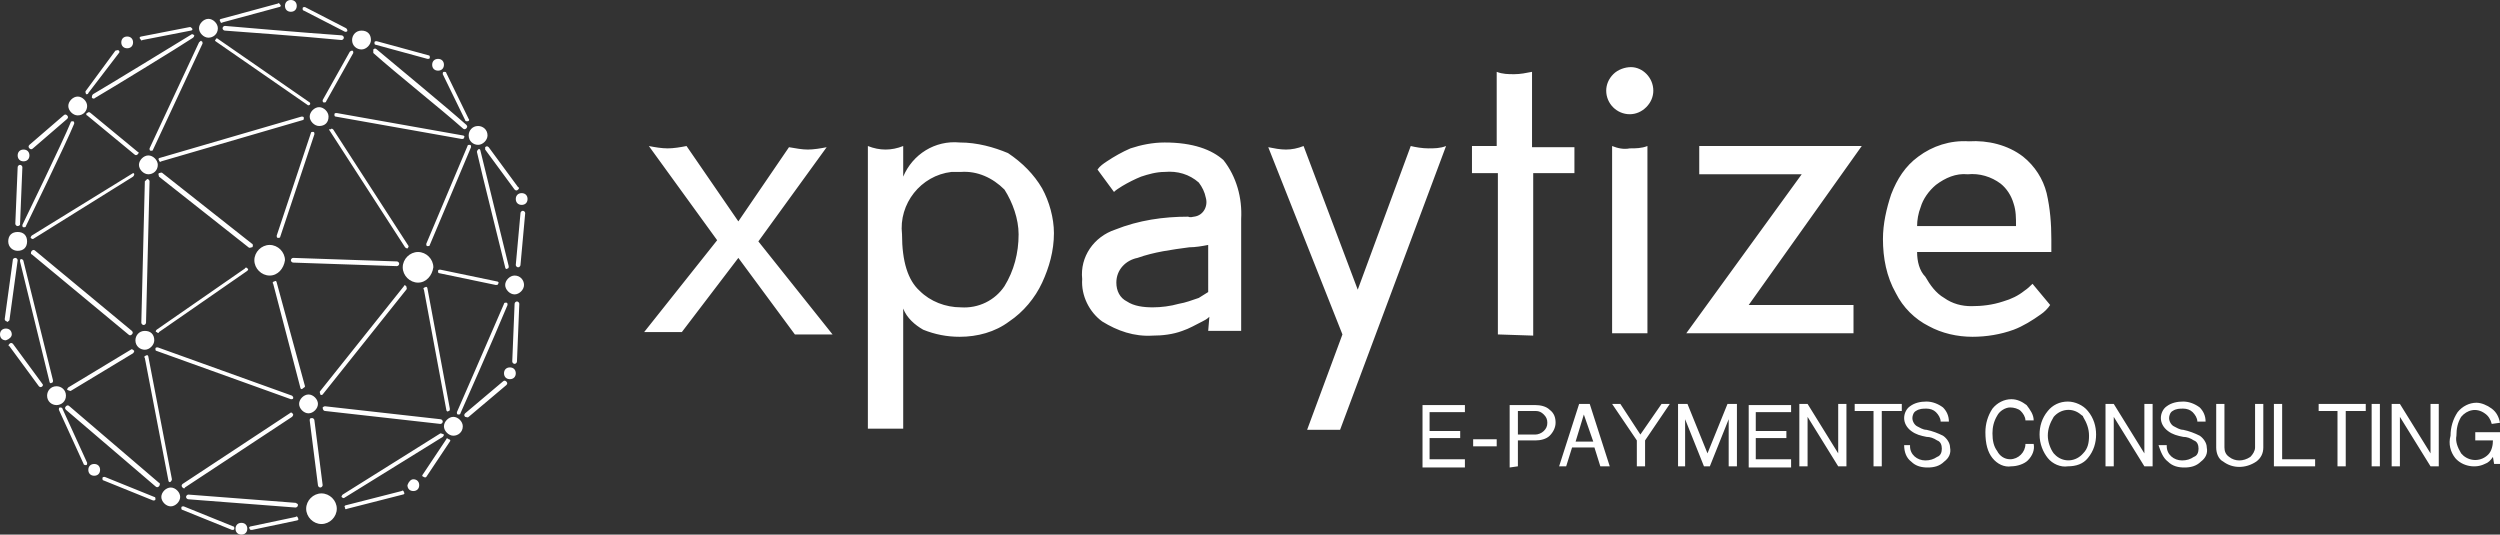
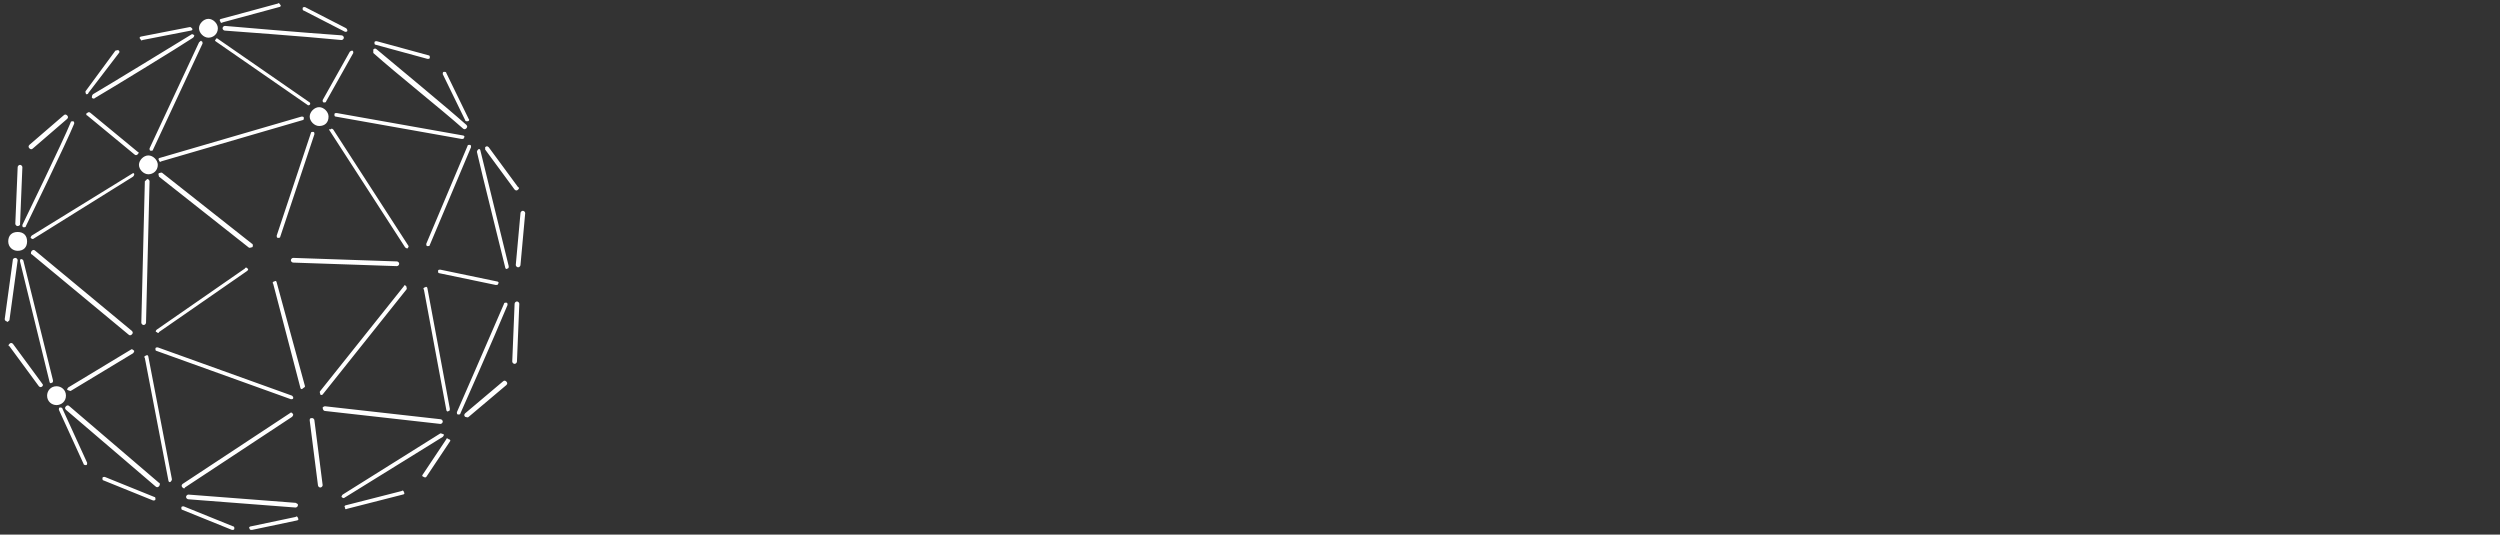
<svg xmlns="http://www.w3.org/2000/svg" version="1.1" id="logo_" x="0px" y="0px" viewBox="0 0 212.3 45.4" style="enable-background:new 0 0 212.3 45.4;" xml:space="preserve">
  <rect x="0" y="0" width="212.3" height="45.4" fill="#333333" stroke="none" />
  <style type="text/css">
	.st0{fill:#FFFFFF;}
</style>
  <g>
-     <path id="xpaytize_copy" class="st0" d="M67.5,28.4h3.2l-6.3-7.9l5.8-8c-0.5,0.1-1.1,0.2-1.6,0.2s-1-0.1-1.6-0.2l-4.3,6.3l-4.4-6.4   c-0.5,0.1-1.1,0.2-1.6,0.2s-1.1-0.1-1.6-0.2l5.8,8l-6.2,7.8h3.2l4.8-6.3L67.5,28.4z M81.5,12.1c-2.1-0.2-4,1-4.8,2.9v-2.6   c-0.5,0.2-1,0.3-1.5,0.3s-1-0.1-1.5-0.3v24h3V26.2c0.3,0.8,1,1.4,1.7,1.8c1,0.4,2,0.6,3.1,0.6c1.5,0,3-0.4,4.2-1.3   c1.2-0.8,2.2-2,2.8-3.3s1-2.7,1-4.2c0-1.3-0.4-2.7-1-3.8c-0.7-1.2-1.7-2.2-2.9-3C84.4,12.5,83,12.1,81.5,12.1L81.5,12.1L81.5,12.1z    M86.5,19.9c0,1.6-0.4,3.1-1.2,4.4c-0.8,1.2-2.2,1.9-3.7,1.8c-1.3,0-2.6-0.5-3.5-1.4c-1-0.9-1.5-2.5-1.5-4.8   c-0.3-2.6,1.6-5,4.2-5.3c0.3,0,0.5,0,0.8,0c1.4-0.1,2.7,0.5,3.7,1.5C86,17.2,86.5,18.6,86.5,19.9L86.5,19.9z M98.9,12.1   c-1,0-2,0.2-2.9,0.5c-0.7,0.3-1.4,0.7-2,1.1c-0.3,0.2-0.6,0.4-0.8,0.7l1.4,1.9c0.2-0.2,0.4-0.3,0.7-0.5c0.5-0.3,1.1-0.6,1.6-0.8   c0.6-0.2,1.3-0.4,2-0.4c1.1-0.1,2.1,0.2,2.9,0.9c0.3,0.4,0.5,0.8,0.6,1.3c0.2,0.7-0.2,1.5-1,1.6c-0.1,0-0.3,0.1-0.5,0   c-2.1,0-4.2,0.3-6.2,1.1c-1.8,0.6-3,2.3-2.8,4.2c-0.1,1.4,0.6,2.8,1.7,3.6c1.3,0.8,2.7,1.3,4.3,1.2c0.8,0,1.7-0.1,2.5-0.4   c0.6-0.2,1.1-0.5,1.7-0.8c0.2-0.1,0.4-0.2,0.6-0.4l-0.1,1.2c0.3,0,0.8,0,1.4,0c0.7,0,1.1,0,1.4,0v-9.5c0.1-1.8-0.4-3.6-1.5-5   C102.9,12.7,101.3,12.1,98.9,12.1L98.9,12.1L98.9,12.1z M102.6,24.8c-0.3,0.2-0.5,0.3-0.8,0.5c-0.6,0.2-1.1,0.4-1.7,0.5   c-0.7,0.2-1.5,0.3-2.2,0.3c-0.8,0-1.6-0.1-2.2-0.5c-0.6-0.3-0.9-0.9-0.9-1.6c0-1.1,0.8-1.9,1.8-2.1c1.4-0.5,2.9-0.7,4.4-0.9   c0.5,0,1.1-0.1,1.6-0.2V24.8L102.6,24.8z M119.8,12.4l-4.5,12.2l-4.6-12.2c-0.5,0.2-1,0.3-1.5,0.3s-1-0.1-1.5-0.2l6.3,15.9l-3,8.1   h2.8l9-24.1c-0.5,0.2-1,0.2-1.5,0.2C120.8,12.6,120.2,12.5,119.8,12.4L119.8,12.4L119.8,12.4z M127.2,28.4V14.7H125v-2.3h2.1V6.1   c0.5,0.2,1,0.2,1.5,0.2s1-0.1,1.5-0.2v6.4h3.6v2.2h-3.5v13.8L127.2,28.4z M138.4,9.7c0.5,0,1-0.2,1.4-0.6c0.4-0.4,0.6-0.9,0.6-1.4   c0-1.1-0.9-2-1.9-2l0,0c-0.5,0-1.1,0.2-1.5,0.6c-0.4,0.4-0.6,0.9-0.6,1.4C136.4,8.8,137.3,9.7,138.4,9.7L138.4,9.7L138.4,9.7   L138.4,9.7z M136.9,12.4v15.9h3V12.4c-0.5,0.2-1,0.2-1.5,0.2C137.9,12.7,137.4,12.6,136.9,12.4L136.9,12.4L136.9,12.4z M158.1,12.4   h-13.8v2.4h8.7l-9.8,13.5h14.2v-2.4h-8.9L158.1,12.4z M162.8,21.4h11.4v-1.1c0-1.3-0.1-2.6-0.4-3.9c-0.3-1.2-1-2.3-2-3.1   c-1.3-1-3-1.4-4.6-1.3c-1.6-0.1-3.1,0.4-4.3,1.3c-1.1,0.8-1.8,1.9-2.3,3.2c-0.4,1.2-0.7,2.5-0.7,3.8c0,1.6,0.3,3.2,1.1,4.6   c0.6,1.2,1.6,2.2,2.8,2.8c1.1,0.6,2.4,0.9,3.7,0.9c1.2,0,2.4-0.2,3.5-0.6c0.8-0.3,1.6-0.8,2.3-1.3c0.3-0.2,0.6-0.5,0.8-0.8   l-1.5-1.8c-0.2,0.2-0.4,0.4-0.7,0.6c-0.5,0.4-1.1,0.7-1.8,0.9c-0.9,0.3-1.8,0.4-2.7,0.4c-0.8,0-1.6-0.2-2.3-0.7   c-0.7-0.4-1.2-1.1-1.6-1.8C163,23,162.8,22.2,162.8,21.4L162.8,21.4L162.8,21.4z M171.2,19.2h-8.4c0-0.5,0.1-1.1,0.3-1.6   c0.2-0.7,0.7-1.4,1.3-1.9c0.8-0.6,1.7-1,2.7-0.9c1-0.1,2,0.2,2.8,0.8c0.5,0.4,0.9,1,1.1,1.7C171.2,17.9,171.2,18.5,171.2,19.2   L171.2,19.2L171.2,19.2z" />
-     <path id="e-payments_consulting_copy" class="st0" d="M124.4,39.6V39h-3v-1.8h2.6v-0.6h-2.6V35h3v-0.6h-3.6v5.3h3.6V39.6z    M127.1,37.9v-0.6h-2v0.6H127.1L127.1,37.9z M128.9,39.6v-2.2h1.5c0.4,0,0.9-0.1,1.2-0.4c0.3-0.3,0.5-0.7,0.5-1.1   c0-0.4-0.1-0.8-0.5-1.1c-0.3-0.3-0.8-0.4-1.2-0.4h-2.2v5.3L128.9,39.6L128.9,39.6z M128.9,34.9h1.5c0.3,0,0.5,0.1,0.7,0.3   c0.2,0.2,0.3,0.4,0.3,0.7c0,0.3-0.1,0.5-0.3,0.7c-0.2,0.2-0.5,0.3-0.7,0.3h-1.5V34.9z M133,39.6l0.5-1.6h1.9l0.5,1.6h0.8l-1.7-5.3   h-0.9l-1.7,5.3H133z M134.5,35.2l0.8,2.3h-1.5L134.5,35.2z M139,37.4v2.2h0.7v-2.2l2.1-3.1h-0.7l-1.8,2.6l-1.7-2.6h-0.7L139,37.4z    M143.1,39.6v-4l1.6,4h0.5l1.6-4v4h0.7v-5.3h-0.8l-1.7,4.2l-1.7-4.2h-0.8v5.3H143.1L143.1,39.6z M152.1,39.6V39h-3v-1.8h2.6v-0.6   h-2.6V35h3v-0.6h-3.6v5.3h3.6V39.6z M153.5,39.6v-4.2l2.6,4.2h0.7v-5.3h-0.7v4.2l-2.6-4.2h-0.7v5.3H153.5L153.5,39.6z M159.1,34.9   v4.7h0.7v-4.7h1.7v-0.6h-4v0.6H159.1L159.1,34.9z M162.3,39.2c0.4,0.4,0.9,0.5,1.4,0.5s1-0.1,1.4-0.5c0.4-0.3,0.6-0.7,0.5-1.2   c0-0.4-0.3-0.8-0.6-1c-0.4-0.2-0.9-0.4-1.4-0.5c-0.3,0-0.6-0.2-0.8-0.3s-0.4-0.4-0.4-0.7c0-0.2,0.1-0.5,0.3-0.6   c0.3-0.2,0.6-0.2,0.9-0.2s0.6,0.1,0.8,0.3c0.2,0.2,0.4,0.5,0.4,0.8h0.7c0-0.5-0.2-0.9-0.5-1.2c-0.4-0.3-0.9-0.5-1.4-0.5   s-1,0.1-1.4,0.4c-0.3,0.2-0.5,0.6-0.5,1c0,0.4,0.2,0.8,0.6,1.1c0.4,0.3,0.8,0.4,1.3,0.5c0.3,0,0.6,0.1,0.9,0.3   c0.3,0.1,0.4,0.4,0.4,0.7c0,0.3-0.1,0.6-0.4,0.7c-0.3,0.2-0.6,0.3-1,0.3c-0.7,0-1.3-0.5-1.3-1.2v-0.1h-0.5   C161.7,38.4,161.9,38.9,162.3,39.2L162.3,39.2L162.3,39.2z M169.2,38.9c0.4,0.5,1,0.8,1.6,0.7c0.5,0,1.1-0.2,1.4-0.5   c0.4-0.4,0.6-0.9,0.5-1.4H172c0,0.7-0.6,1.3-1.3,1.3c-0.5,0-0.9-0.3-1.1-0.7c-0.3-0.4-0.4-0.9-0.4-1.5c0-0.5,0.1-1,0.4-1.5   c0.2-0.4,0.7-0.7,1.1-0.7c0.3,0,0.7,0.1,0.9,0.3c0.2,0.2,0.4,0.5,0.4,0.8h0.7c0-0.5-0.3-0.9-0.6-1.3c-0.4-0.3-0.8-0.5-1.3-0.5   c-0.6,0-1.2,0.3-1.6,0.8c-0.4,0.6-0.6,1.3-0.6,2C168.6,37.7,168.8,38.4,169.2,38.9L169.2,38.9L169.2,38.9z M173.9,38.9   c0.4,0.5,1.1,0.8,1.7,0.7c0.7,0,1.3-0.2,1.7-0.7c0.5-0.6,0.7-1.3,0.7-2c0-0.7-0.2-1.4-0.7-2c-0.4-0.5-1.1-0.8-1.7-0.8   c-0.7,0-1.3,0.3-1.7,0.8c-0.5,0.6-0.7,1.3-0.7,2C173.2,37.7,173.5,38.4,173.9,38.9L173.9,38.9z M174.4,35.4   c0.6-0.7,1.6-0.8,2.3-0.2c0.1,0.1,0.2,0.1,0.2,0.2c0.3,0.5,0.5,1,0.5,1.6s-0.1,1.1-0.5,1.5c-0.6,0.7-1.6,0.8-2.3,0.2   c-0.1-0.1-0.1-0.1-0.2-0.2c-0.3-0.4-0.5-1-0.5-1.5C173.9,36.4,174.1,35.9,174.4,35.4L174.4,35.4z M179.5,39.6v-4.2l2.6,4.2h0.7   v-5.3h-0.7v4.2l-2.6-4.2h-0.7v5.3H179.5L179.5,39.6z M184.1,39.2c0.4,0.4,0.9,0.5,1.4,0.5s1-0.1,1.4-0.5c0.4-0.3,0.6-0.7,0.5-1.2   c0-0.4-0.3-0.8-0.6-1c-0.4-0.2-0.9-0.4-1.4-0.5c-0.3,0-0.6-0.2-0.8-0.3s-0.4-0.4-0.4-0.7c0-0.2,0.1-0.5,0.3-0.6   c0.3-0.2,0.6-0.2,0.9-0.2c0.3,0,0.6,0.1,0.8,0.3s0.4,0.5,0.4,0.8h0.7c0-0.5-0.2-0.9-0.5-1.2c-0.4-0.3-0.9-0.5-1.4-0.5   s-1,0.1-1.4,0.4c-0.3,0.2-0.5,0.6-0.5,1c0,0.4,0.2,0.8,0.6,1.1c0.4,0.3,0.8,0.4,1.3,0.5c0.3,0,0.6,0.1,0.9,0.3   c0.3,0.1,0.4,0.4,0.4,0.7c0,0.3-0.1,0.6-0.4,0.7c-0.3,0.2-0.6,0.3-1,0.3c-0.7,0-1.3-0.5-1.3-1.2v-0.1h-0.7   C183.5,38.4,183.7,38.9,184.1,39.2L184.1,39.2L184.1,39.2z M188.8,39.2c0.8,0.6,1.9,0.6,2.8,0c0.4-0.3,0.6-0.7,0.6-1.2v-3.7h-0.7   V38c0,0.3-0.2,0.6-0.4,0.8c-0.6,0.4-1.3,0.4-1.8,0c-0.3-0.2-0.4-0.5-0.4-0.8v-3.7h-0.7V38C188.2,38.5,188.4,39,188.8,39.2   L188.8,39.2L188.8,39.2z M196.6,39.6V39h-2.8v-4.7h-0.7v5.3H196.6L196.6,39.6z M198.5,34.9v4.7h0.7v-4.7h1.7v-0.6h-4v0.6H198.5   L198.5,34.9z M202.1,39.6v-5.3h-0.7v5.3H202.1L202.1,39.6z M203.8,39.6v-4.2l2.6,4.2h0.7v-5.3h-0.7v4.2l-2.6-4.2h-0.7v5.3H203.8   L203.8,39.6z M208.5,38.9c0.6,0.7,1.7,0.9,2.5,0.5c0.3-0.1,0.5-0.3,0.7-0.6l0.1,0.6h0.5v-2.7h-2.1v0.7h1.5c0,0.4-0.1,0.9-0.4,1.2   c-0.6,0.6-1.5,0.6-2.1,0.1c-0.1-0.1-0.1-0.1-0.2-0.2c-0.3-0.5-0.5-1-0.4-1.5c0-0.6,0.1-1.1,0.4-1.6c0.5-0.6,1.3-0.8,2-0.3   c0.3,0.2,0.5,0.5,0.6,0.9l0.7-0.1c-0.1-0.5-0.3-0.9-0.7-1.2c-0.4-0.3-0.9-0.5-1.3-0.5c-0.6,0-1.2,0.3-1.6,0.8   c-0.4,0.6-0.6,1.3-0.6,2C207.9,37.7,208.1,38.4,208.5,38.9L208.5,38.9L208.5,38.9z" />
-   </g>
+     </g>
  <g>
-     <path id="points_blue" class="st0" d="M44.3,17.4c-0.3,0-0.5-0.2-0.5-0.5s0.2-0.5,0.5-0.5s0.5,0.2,0.5,0.5   C44.8,17.2,44.6,17.4,44.3,17.4L44.3,17.4z M44.5,24.2c0,0.4-0.4,0.8-0.8,0.8c-0.4,0-0.8-0.4-0.8-0.8s0.4-0.8,0.8-0.8   C44.2,23.4,44.5,23.8,44.5,24.2L44.5,24.2L44.5,24.2z M43.8,31.7c0,0.3-0.2,0.5-0.5,0.5s-0.5-0.2-0.5-0.5s0.2-0.5,0.5-0.5l0,0   C43.6,31.2,43.8,31.4,43.8,31.7L43.8,31.7L43.8,31.7z M40.6,12.3c-0.4,0-0.8-0.3-0.8-0.8c0-0.4,0.3-0.8,0.8-0.8   c0.4,0,0.8,0.3,0.8,0.8l0,0C41.4,11.9,41,12.3,40.6,12.3z M38.5,37c-0.4,0-0.8-0.4-0.8-0.8c0-0.4,0.4-0.8,0.8-0.8   c0.4,0,0.8,0.4,0.8,0.8C39.3,36.7,38.9,37,38.5,37L38.5,37z M37.2,6c-0.3,0-0.5-0.2-0.5-0.5S36.9,5,37.2,5s0.5,0.2,0.5,0.5l0,0   C37.7,5.8,37.5,6,37.2,6L37.2,6z M35.5,24c-0.7,0-1.3-0.6-1.3-1.3s0.6-1.3,1.3-1.3s1.3,0.6,1.3,1.3C36.7,23.4,36.2,24,35.5,24   L35.5,24z M30.7,4.2c-0.4,0-0.8-0.3-0.8-0.8c0-0.4,0.3-0.8,0.8-0.8s0.8,0.3,0.8,0.8l0,0C31.5,3.8,31.1,4.2,30.7,4.2L30.7,4.2z    M27.3,44.5c-0.7,0-1.3-0.6-1.3-1.3s0.6-1.3,1.3-1.3c0.7,0,1.3,0.6,1.3,1.3l0,0C28.6,43.9,28,44.5,27.3,44.5L27.3,44.5z M26.2,35.1   c-0.4,0-0.8-0.4-0.8-0.8c0-0.4,0.4-0.8,0.8-0.8s0.8,0.4,0.8,0.8C27,34.7,26.6,35.1,26.2,35.1L26.2,35.1z M24.7,1   c-0.3,0-0.5-0.2-0.5-0.5l0,0c0-0.3,0.2-0.5,0.5-0.5s0.5,0.2,0.5,0.5l0,0C25.2,0.8,25,1,24.7,1L24.7,1L24.7,1z M22.9,23.4   c-0.7,0-1.3-0.6-1.3-1.3s0.6-1.3,1.3-1.3c0.7,0,1.3,0.6,1.3,1.3C24.1,22.8,23.6,23.4,22.9,23.4L22.9,23.4z M20.5,45.4   c-0.3,0-0.5-0.2-0.5-0.5s0.2-0.5,0.5-0.5s0.5,0.2,0.5,0.5S20.8,45.4,20.5,45.4L20.5,45.4z M14.5,43c-0.4,0-0.8-0.4-0.8-0.8   c0-0.4,0.4-0.8,0.8-0.8c0.4,0,0.8,0.4,0.8,0.8S14.9,43,14.5,43z M12.3,29.7c-0.4,0-0.8-0.3-0.8-0.8c0-0.4,0.3-0.8,0.8-0.8   s0.8,0.3,0.8,0.8l0,0C13.1,29.3,12.7,29.7,12.3,29.7L12.3,29.7z M10.8,4.1c-0.3,0-0.5-0.2-0.5-0.5s0.2-0.5,0.5-0.5s0.5,0.2,0.5,0.5   S11.1,4.1,10.8,4.1L10.8,4.1z M8,40.4c-0.3,0-0.5-0.2-0.5-0.5s0.2-0.5,0.5-0.5s0.5,0.2,0.5,0.5l0,0C8.5,40.2,8.3,40.4,8,40.4   L8,40.4z M6.6,9.8C6.2,9.8,5.8,9.4,5.8,9s0.4-0.8,0.8-0.8S7.4,8.6,7.4,9S7.1,9.8,6.6,9.8L6.6,9.8L6.6,9.8z M2,13.7   c-0.3,0-0.5-0.2-0.5-0.5s0.2-0.5,0.5-0.5s0.5,0.2,0.5,0.5S2.3,13.7,2,13.7L2,13.7z M0.5,28.9c-0.3,0-0.5-0.2-0.5-0.5   s0.2-0.5,0.5-0.5S1,28.1,1,28.4l0,0C1,28.6,0.8,28.8,0.5,28.9L0.5,28.9z M35.1,40.7c0.3,0,0.5,0.2,0.5,0.5s-0.2,0.5-0.5,0.5   s-0.5-0.2-0.5-0.5C34.7,40.9,34.9,40.7,35.1,40.7z" />
    <path id="points_light_blue" class="st0" d="M27.1,10.7c-0.4,0-0.8-0.4-0.8-0.8c0-0.4,0.4-0.8,0.8-0.8s0.8,0.4,0.8,0.8   C27.9,10.4,27.6,10.7,27.1,10.7z M17.7,3.2c-0.4,0-0.8-0.4-0.8-0.8s0.4-0.8,0.8-0.8s0.8,0.4,0.8,0.8l0,0   C18.5,2.9,18.1,3.2,17.7,3.2L17.7,3.2z M12.6,14.8c-0.4,0-0.8-0.4-0.8-0.8s0.4-0.8,0.8-0.8c0.4,0,0.8,0.4,0.8,0.8   C13.4,14.5,13,14.8,12.6,14.8z M4.8,34.4c-0.4,0-0.8-0.3-0.8-0.8c0-0.4,0.3-0.8,0.8-0.8c0.4,0,0.8,0.3,0.8,0.8l0,0   C5.6,34.1,5.2,34.4,4.8,34.4L4.8,34.4z M1.5,21.3c-0.4,0-0.8-0.3-0.8-0.8s0.3-0.8,0.8-0.8s0.8,0.3,0.8,0.8l0,0   C2.3,21,2,21.3,1.5,21.3z" />
    <path id="lines" class="st0" d="M37.4,36.8L29.1,42C29,42.1,29,42.2,29,42.2c0.1,0.1,0.2,0.1,0.2,0.1l0,0l8.4-5.2   c0.1-0.1,0.1-0.2,0.1-0.2S37.5,36.8,37.4,36.8L37.4,36.8L37.4,36.8z M25.1,42.7L16,42c-0.1,0-0.2,0.1-0.2,0.2   c0,0.1,0.1,0.2,0.2,0.2l0,0l9.1,0.7c0.1,0,0.2-0.1,0.2-0.2C25.3,42.8,25.3,42.8,25.1,42.7L25.1,42.7L25.1,42.7L25.1,42.7z M13.5,41   l-7.6-6.5c-0.1-0.1-0.2-0.1-0.3,0c-0.1,0.1-0.1,0.2,0,0.3l7.6,6.5c0.1,0.1,0.2,0.1,0.3,0S13.6,41,13.5,41L13.5,41L13.5,41L13.5,41z    M4.5,32.3L2,22.2C2,22.1,1.9,22,1.8,22s-0.1,0.1-0.1,0.2l2.5,10.2c0,0.1,0.1,0.2,0.2,0.1C4.5,32.5,4.5,32.4,4.5,32.3L4.5,32.3   L4.5,32.3z M2.2,19.2L2.2,19.2c0,0,3.5-7.2,4.1-8.7c0-0.1,0-0.2-0.1-0.2S6,10.3,6,10.4c-0.6,1.5-4.1,8.7-4.1,8.7l0,0   c0,0.1,0,0.2,0.1,0.2S2.2,19.3,2.2,19.2L2.2,19.2L2.2,19.2z M8.1,8.3c1.2-0.7,7.1-4.3,8.3-5.1C16.5,3.1,16.5,3,16.5,3   c-0.1-0.1-0.2-0.1-0.2-0.1l0,0C15,3.7,9.1,7.3,7.9,8C7.8,8.1,7.8,8.2,7.8,8.3C7.9,8.4,8,8.4,8.1,8.3L8.1,8.3L8.1,8.3z M19.1,2.6   L19.1,2.6c0,0,6.9,0.5,9.9,0.8c0.1,0,0.2-0.1,0.2-0.2C29.2,3.1,29.1,3,29,3l0,0c-3-0.2-9.9-0.8-9.9-0.8l0,0c-0.1,0-0.2,0.1-0.2,0.2   S19,2.6,19.1,2.6L19.1,2.6L19.1,2.6z M31.7,4.5c1.9,1.7,5.8,4.8,7.6,6.4c0.1,0.1,0.2,0.1,0.3,0s0.1-0.2,0-0.3   C37.8,9,33.9,5.8,32,4.2c-0.1-0.1-0.2-0.1-0.3,0C31.7,4.3,31.7,4.4,31.7,4.5L31.7,4.5L31.7,4.5L31.7,4.5z M40.5,12.9   c0.5,2.2,1.8,7.3,2.4,9.8c0,0.1,0.1,0.2,0.2,0.1c0.1,0,0.1-0.1,0.1-0.2c-0.6-2.5-1.9-7.7-2.4-9.8c0-0.1-0.1-0.2-0.2-0.1   C40.6,12.7,40.5,12.8,40.5,12.9L40.5,12.9z M42.8,25.8c-1.2,2.8-4,9.2-4,9.2c0,0.1,0,0.2,0.1,0.2s0.2,0,0.2-0.1c0,0,2.8-6.3,4-9.2   c0-0.1,0-0.2-0.1-0.2S42.8,25.7,42.8,25.8L42.8,25.8L42.8,25.8z M38.2,34.7l-1.9-10.2c0-0.1-0.1-0.2-0.2-0.1   c-0.1,0-0.2,0.1-0.1,0.2l0,0l1.9,10.2c0,0.1,0.1,0.2,0.2,0.1C38.2,34.9,38.2,34.8,38.2,34.7 M25.9,32.8L23.5,24   c0-0.1-0.1-0.2-0.2-0.1c-0.1,0-0.2,0.1-0.1,0.2l2.3,8.8c0,0.1,0.1,0.2,0.2,0.1S25.9,32.9,25.9,32.8 M14.6,40.7l-2-10.4   c0-0.1-0.1-0.2-0.2-0.1c-0.1,0-0.2,0.1-0.1,0.2l2,10.4c0,0.1,0.1,0.2,0.2,0.1C14.5,40.9,14.6,40.8,14.6,40.7 M21.4,20.7l-7.6-6   c-0.1-0.1-0.2,0-0.3,0c-0.1,0.1,0,0.2,0,0.3l0,0l7.6,6c0.1,0.1,0.2,0,0.3,0S21.5,20.7,21.4,20.7 M24.8,33.6l-11.4-4.1   c-0.1,0-0.2,0-0.2,0.1s0,0.2,0.1,0.2l0,0l11.4,4.1c0.1,0,0.2,0,0.2-0.1S24.9,33.7,24.8,33.6L24.8,33.6 M25.6,9.9l-12,3.5   c-0.1,0-0.2,0.1-0.1,0.2c0,0.1,0.1,0.2,0.2,0.1l0,0l12-3.5c0.1,0,0.1-0.1,0.1-0.2C25.8,9.9,25.7,9.9,25.6,9.9 M12.3,15.4l-0.3,12   c0,0.1,0.1,0.2,0.2,0.2c0.1,0,0.2-0.1,0.2-0.2l0.3-12c0-0.1-0.1-0.2-0.2-0.2C12.4,15.3,12.3,15.4,12.3,15.4 M26.4,11.3L23.5,20   c0,0.1,0,0.2,0.1,0.2l0,0c0.1,0,0.2,0,0.2-0.1l2.9-8.7c0-0.1,0-0.2-0.1-0.2C26.5,11.2,26.4,11.2,26.4,11.3 M20.8,22.8L13.3,28   c-0.1,0.1-0.1,0.2,0,0.2c0.1,0.1,0.2,0.1,0.2,0L21,23c0.1-0.1,0.1-0.2,0-0.2C21,22.7,20.8,22.7,20.8,22.8L20.8,22.8 M24.9,22.3   l8.8,0.3c0.1,0,0.2-0.1,0.2-0.2s-0.1-0.2-0.2-0.2l0,0l-8.8-0.3c-0.1,0-0.2,0.1-0.2,0.2C24.7,22.2,24.8,22.3,24.9,22.3L24.9,22.3    M28,11.1l6.4,9.9c0.1,0.1,0.2,0.1,0.2,0.1c0.1-0.1,0.1-0.2,0.1-0.2l0,0L28.3,11c-0.1-0.1-0.2-0.1-0.2,0C28,10.9,27.9,11,28,11.1    M34.3,24.3l-7.1,8.9c-0.1,0.1,0,0.2,0,0.3c0.1,0.1,0.2,0,0.2,0l7.1-8.9c0.1-0.1,0-0.2,0-0.3C34.4,24.2,34.3,24.2,34.3,24.3    M11.1,29.7l-5.3,3.2c-0.1,0.1-0.1,0.2-0.1,0.2l0,0C5.9,33.2,6,33.2,6,33.2l5.3-3.2c0.1-0.1,0.1-0.2,0.1-0.2   C11.3,29.7,11.2,29.6,11.1,29.7 M24.6,35.1l-9.1,6c-0.1,0.1-0.1,0.2,0,0.3s0.2,0.1,0.2,0l9.1-6c0.1-0.1,0.1-0.2,0.1-0.2   C24.8,35,24.7,35,24.6,35.1 M26.3,35.7l0.7,5.5c0,0.1,0.1,0.2,0.2,0.2s0.2-0.1,0.2-0.2l-0.7-5.5c0-0.1-0.1-0.2-0.2-0.2   C26.3,35.5,26.3,35.6,26.3,35.7 M27.6,34.9l9.8,1.1c0.1,0,0.2-0.1,0.2-0.2c0-0.1-0.1-0.2-0.2-0.2l-9.8-1.1c-0.1,0-0.2,0.1-0.2,0.1   C27.4,34.8,27.5,34.9,27.6,34.9L27.6,34.9 M2.7,21.6l8.2,6.8c0.1,0.1,0.2,0.1,0.3,0s0.1-0.2,0-0.3l0,0L3,21.3   c-0.1-0.1-0.2-0.1-0.3,0C2.6,21.4,2.6,21.6,2.7,21.6 M7.4,9.8l4,3.3c0.1,0.1,0.2,0.1,0.3,0s0.1-0.2,0-0.2l0,0l-4-3.3   c-0.1-0.1-0.2-0.1-0.3,0C7.3,9.6,7.3,9.8,7.4,9.8L7.4,9.8 M18.3,3.5l7.8,5.4c0.1,0.1,0.2,0,0.2,0c0.1-0.1,0-0.2,0-0.2l-7.8-5.4   c-0.1-0.1-0.2,0-0.2,0.1C18.2,3.4,18.3,3.5,18.3,3.5 M16.9,3.6l-4.2,9c0,0.1,0,0.2,0.1,0.2s0.2,0,0.2-0.1l4.2-9   c0-0.1,0-0.2-0.1-0.2l0,0C17.1,3.4,17,3.5,16.9,3.6 M11.3,14.7L2.7,20c-0.1,0.1-0.1,0.2-0.1,0.2c0.1,0.1,0.2,0.1,0.2,0.1l8.5-5.3   c0.1-0.1,0.1-0.2,0.1-0.2C11.4,14.7,11.3,14.7,11.3,14.7 M29.7,4.4l-2.3,4.1c0,0.1,0,0.2,0.1,0.2s0.2,0,0.2-0.1l0,0L30,4.5   c0-0.1,0-0.2-0.1-0.2C29.9,4.3,29.8,4.3,29.7,4.4 M39.3,11.5L28.6,9.6c-0.1,0-0.2,0-0.2,0.1s0,0.2,0.1,0.2l10.7,1.9   c0.1,0,0.2,0,0.2-0.1C39.5,11.6,39.4,11.5,39.3,11.5L39.3,11.5 M39.7,12.4l-3.5,8.3c0,0.1,0,0.2,0.1,0.2s0.2,0,0.2-0.1l3.5-8.3   c0-0.1,0-0.2-0.1-0.2C39.8,12.3,39.7,12.3,39.7,12.4 M42.2,23.9l-4.8-1c-0.1,0-0.2,0-0.2,0.1s0,0.2,0.1,0.2l4.8,1   c0.1,0,0.2,0,0.2-0.1C42.4,24,42.3,23.9,42.2,23.9L42.2,23.9 M1.7,19.1l0.2-4.9c0-0.1-0.1-0.2-0.2-0.2s-0.2,0.1-0.2,0.2L1.3,19   c0,0.1,0.1,0.2,0.2,0.2S1.7,19.1,1.7,19.1 M5.4,9.8l-2.9,2.5c-0.1,0.1-0.1,0.2,0,0.3s0.2,0.1,0.3,0l0,0l2.9-2.5   c0.1-0.1,0.1-0.2,0-0.3S5.5,9.7,5.4,9.8L5.4,9.8 M16.1,2.3L12,3.1c-0.1,0-0.2,0.1-0.1,0.2s0.1,0.2,0.2,0.1l0,0l4.1-0.8   c0.1,0,0.2-0.1,0.1-0.2S16.2,2.3,16.1,2.3 M7.5,7.9l2.6-3.4c0.1-0.1,0-0.2,0-0.2l0,0c-0.1-0.1-0.2,0-0.3,0L7.3,7.7   c-0.1,0.1,0,0.2,0,0.3C7.4,8,7.5,8,7.5,7.9 M29.4,2.4l-3.5-1.8c-0.1,0-0.2,0-0.2,0.1s0,0.2,0.1,0.2l0,0l3.5,1.8   c0.1,0,0.2,0,0.2-0.1C29.5,2.6,29.5,2.5,29.4,2.4L29.4,2.4 M18.9,1.9l4.8-1.3c0.1,0,0.2-0.1,0.1-0.2s-0.1-0.2-0.2-0.1l-4.8,1.3   c-0.1,0-0.2,0.1-0.1,0.2C18.7,1.9,18.8,2,18.9,1.9L18.9,1.9 M31.9,3.8L36.3,5c0.1,0,0.2,0,0.2-0.1s0-0.2-0.1-0.2L32,3.5   c-0.1,0-0.2,0-0.2,0.1S31.8,3.8,31.9,3.8L31.9,3.8 M39.8,10.1l-1.9-3.9c0-0.1-0.1-0.1-0.2-0.1c-0.1,0-0.1,0.1-0.1,0.2l0,0l1.9,3.9   c0,0.1,0.1,0.1,0.2,0.1C39.8,10.3,39.9,10.2,39.8,10.1 M41.2,12.7l2.5,3.4c0.1,0.1,0.2,0.1,0.3,0s0.1-0.2,0-0.2l0,0l-2.5-3.4   c-0.1-0.1-0.2-0.1-0.3,0C41.2,12.5,41.2,12.6,41.2,12.7 M44.2,22.5l0.4-4.4c0-0.1-0.1-0.2-0.2-0.2c-0.1,0-0.2,0.1-0.2,0.2l-0.4,4.4   c0,0.1,0.1,0.2,0.2,0.2C44.1,22.7,44.2,22.6,44.2,22.5 M39.8,35.4l3.2-2.7c0.1-0.1,0.1-0.2,0-0.3s-0.2-0.1-0.3,0l0,0l-3.2,2.7   c-0.1,0.1-0.1,0.2,0,0.3l0,0C39.6,35.4,39.7,35.5,39.8,35.4 M43.7,25.8l-0.2,4.9c0,0.1,0.1,0.2,0.2,0.2c0.1,0,0.2-0.1,0.2-0.2   l0.2-4.9c0-0.1-0.1-0.2-0.2-0.2C43.8,25.6,43.7,25.7,43.7,25.8 M37.9,37.3l-2,3c-0.1,0.1,0,0.2,0.1,0.2c0.1,0.1,0.2,0,0.2,0l2-3   c0.1-0.1,0-0.2-0.1-0.2C38,37.2,37.9,37.2,37.9,37.3 M29.5,43.2l4.7-1.2c0.1,0,0.2-0.1,0.1-0.2c0-0.1-0.1-0.2-0.2-0.1l0,0l-4.7,1.2   c-0.1,0-0.2,0.1-0.1,0.2C29.3,43.2,29.3,43.3,29.5,43.2C29.4,43.2,29.4,43.2,29.5,43.2 M21.4,45l3.8-0.8c0.1,0,0.2-0.1,0.1-0.2   c0-0.1-0.1-0.2-0.2-0.1l0,0l-3.8,0.8c-0.1,0-0.2,0.1-0.1,0.2C21.2,45,21.3,45,21.4,45L21.4,45 M19.8,44.7L15.6,43   c-0.1,0-0.2,0-0.2,0.1s0,0.2,0.1,0.2l0,0l4.2,1.7c0.1,0,0.2,0,0.2-0.1C19.9,44.8,19.9,44.7,19.8,44.7L19.8,44.7 M3.6,32.6l-2.5-3.4   c-0.1-0.1-0.2-0.1-0.3,0s-0.1,0.2,0,0.2l2.5,3.4c0.1,0.1,0.2,0.1,0.3,0C3.6,32.8,3.7,32.7,3.6,32.6 M7.4,39.3l-2.1-4.6   c0-0.1-0.2-0.1-0.2-0.1C5,34.6,5,34.7,5,34.8l2.1,4.6c0,0.1,0.2,0.1,0.2,0.1C7.4,39.5,7.4,39.4,7.4,39.3 M13.1,42.2l-4.2-1.7   c-0.1,0-0.2,0-0.2,0.1s0,0.2,0.1,0.2l0,0l4.2,1.7c0.1,0,0.2,0,0.2-0.1S13.2,42.2,13.1,42.2L13.1,42.2 M0.8,27.2l0.7-5.1   c0-0.1-0.1-0.2-0.2-0.2S1.1,22,1.1,22l-0.7,5.1c0,0.1,0.1,0.2,0.2,0.2C0.6,27.4,0.7,27.3,0.8,27.2" />
  </g>
</svg>